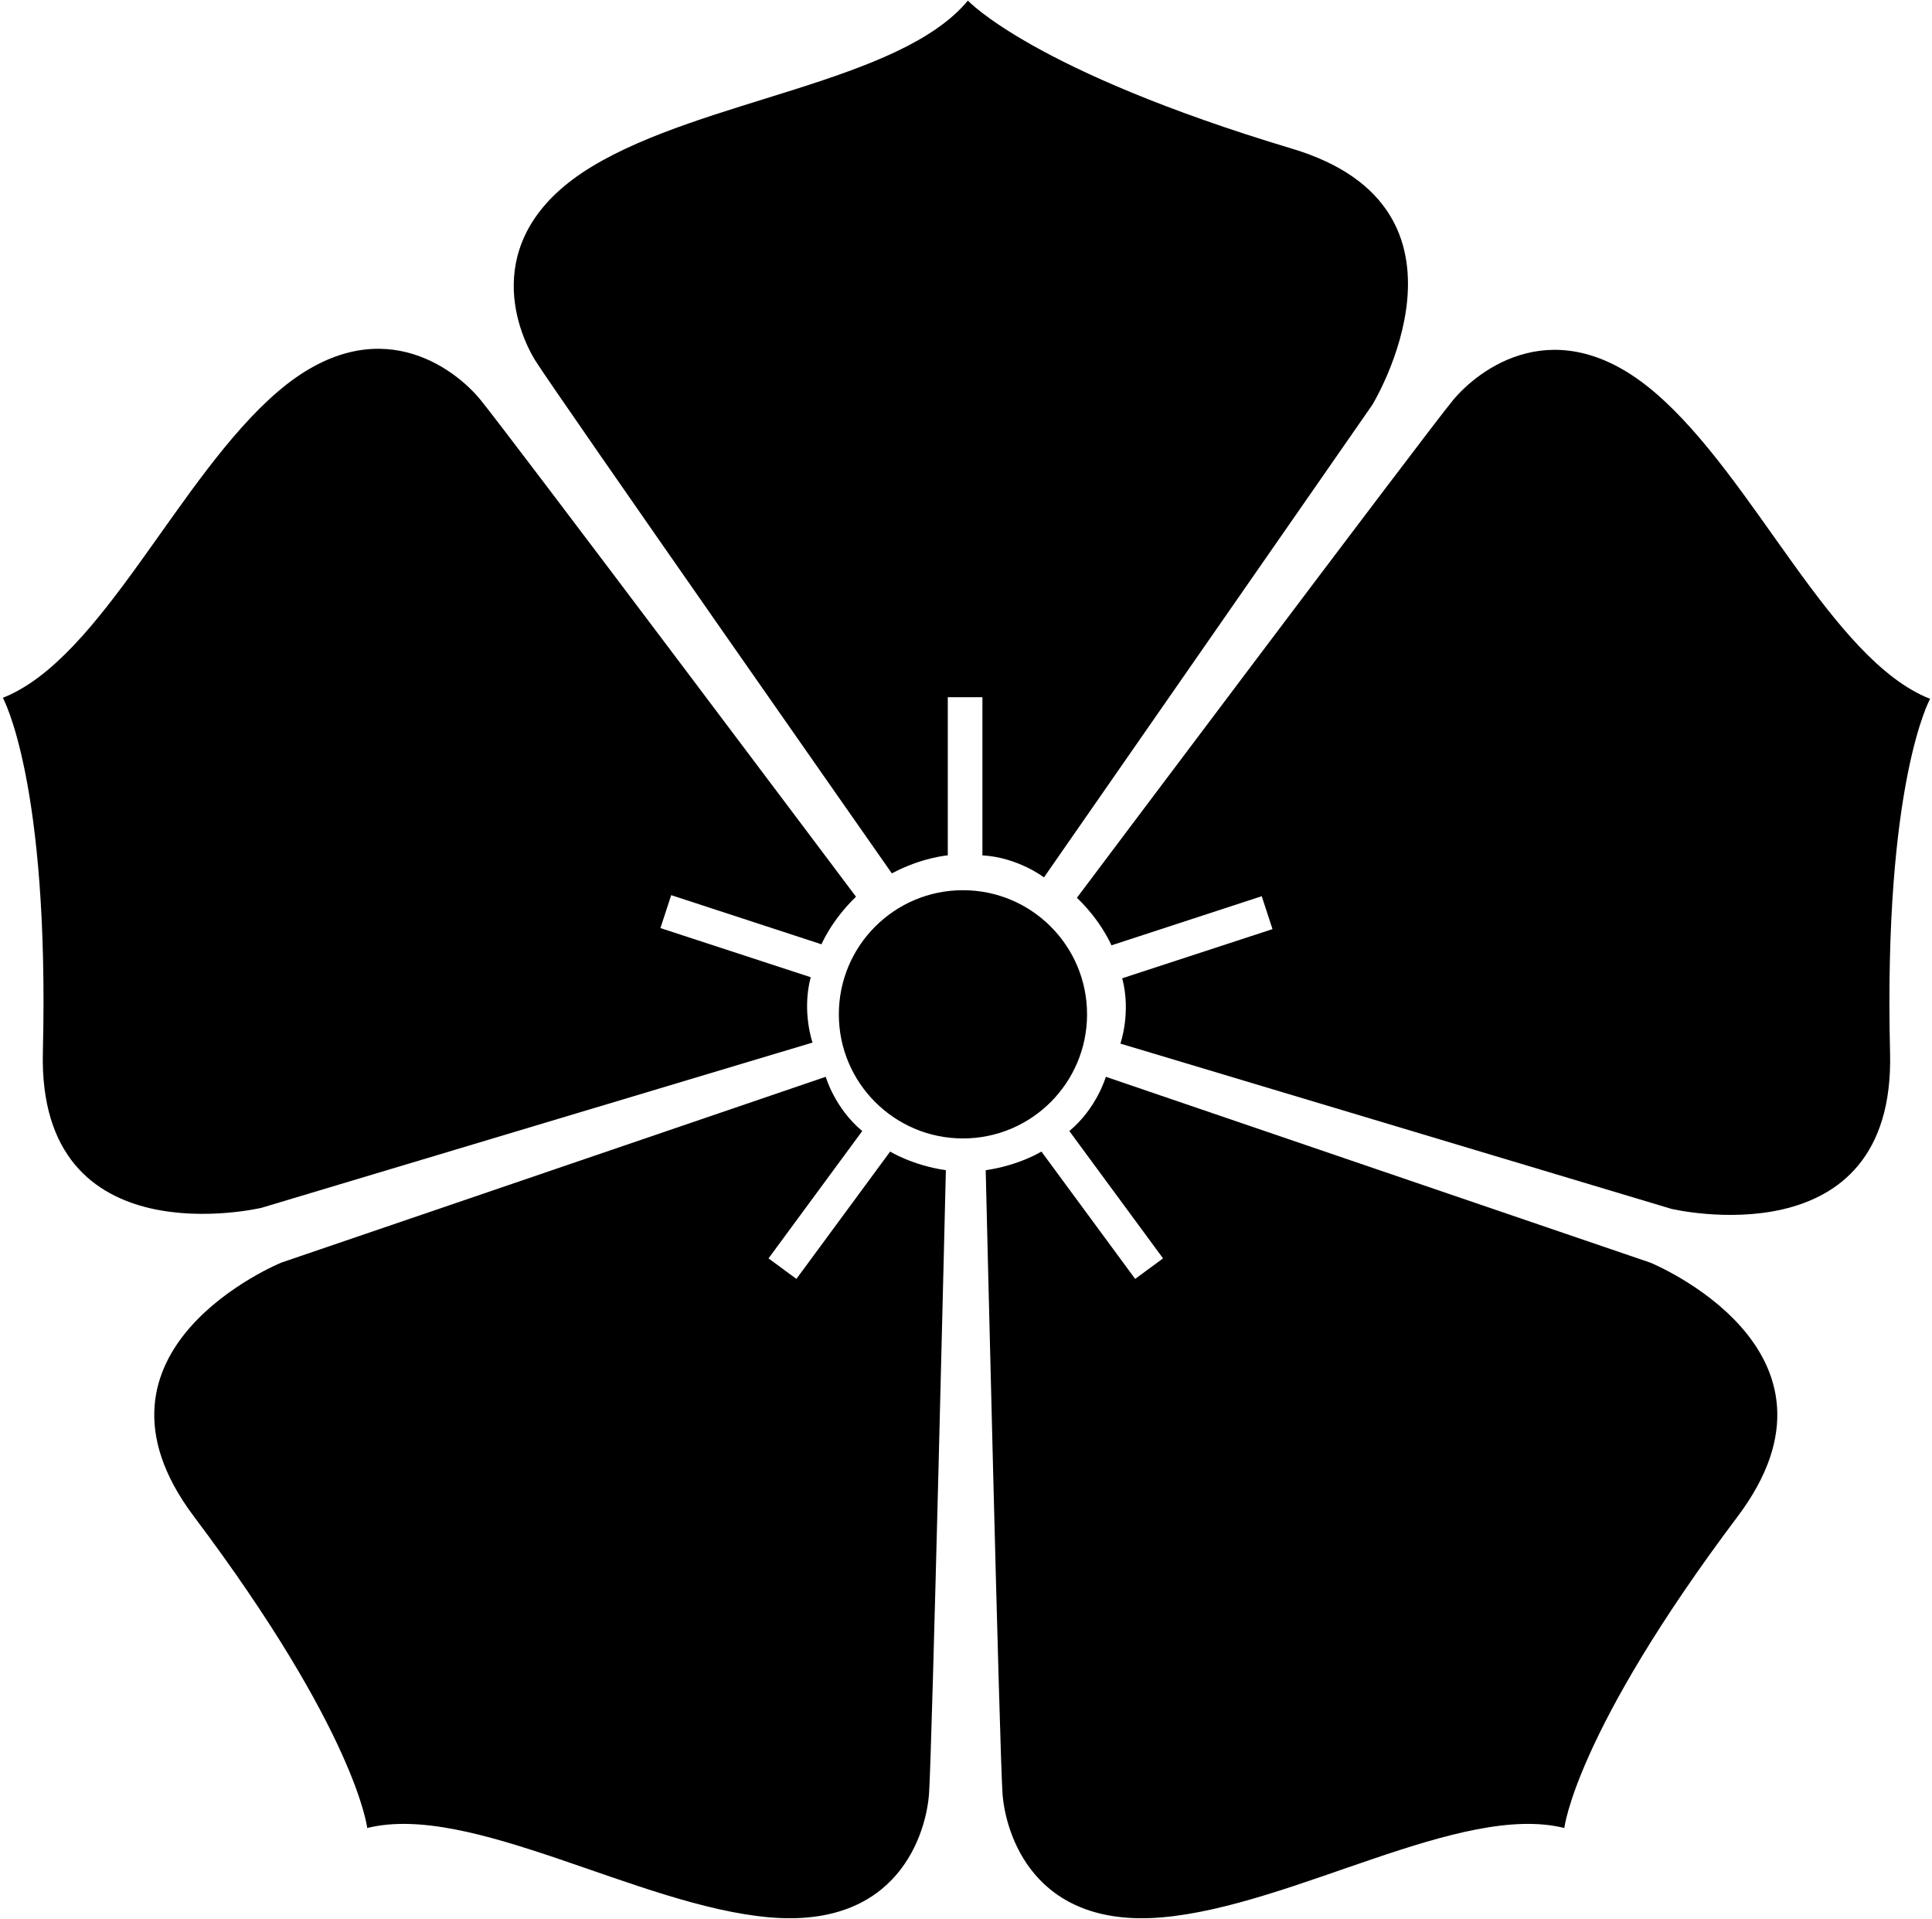
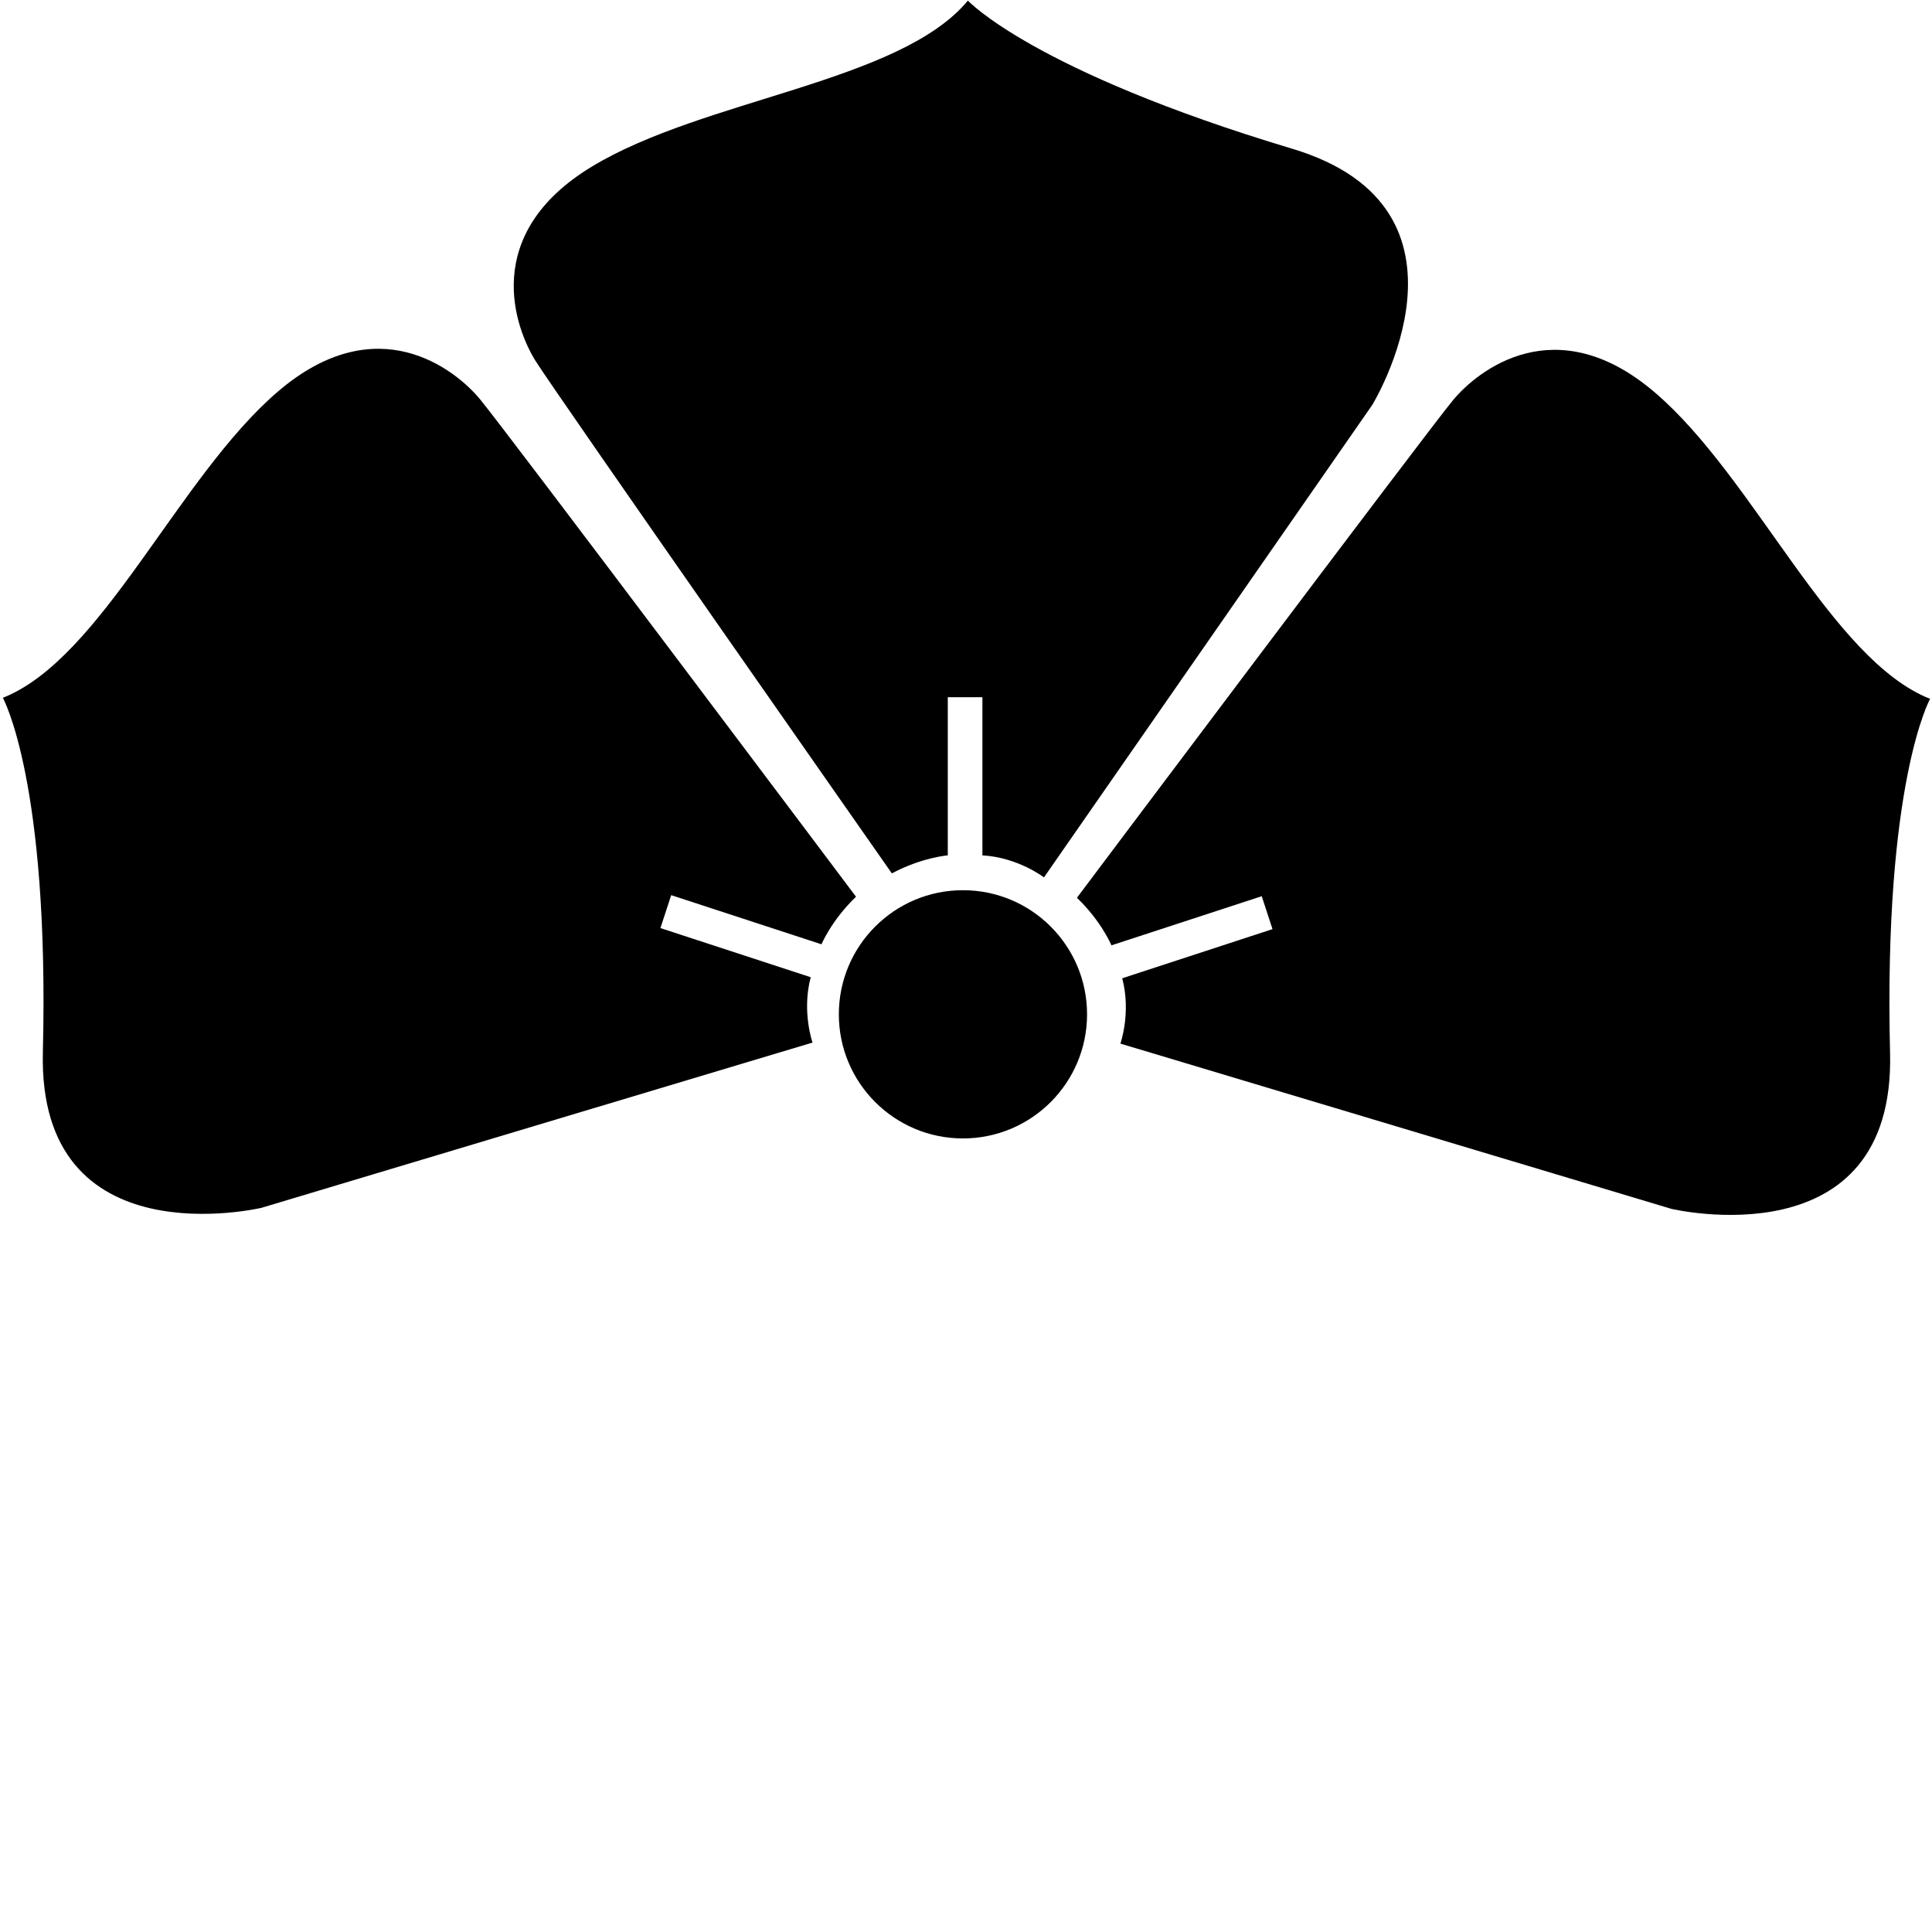
<svg xmlns="http://www.w3.org/2000/svg" version="1.1" width="576" height="572" viewBox="-0.845 -0.177 576 572" enable-background="new -0.845 -0.177 576 572" xml:space="preserve">
  <defs>
</defs>
  <path d="M265.048,260.19c0,0-100.257-143.224-106.225-152.772s-16.709-37.596,16.709-57.886S267.435,24.467,287.725,0  c0,0,19.323,20.952,96.677,44.161c59.677,17.903,23.87,76.386,23.87,76.386l-97.869,140.837c0,0-7.759-5.968-18.354-6.564v-47.145  h-10.327v47.145C281.722,254.819,273.999,255.416,265.048,260.19z" />
-   <path d="M320.226,267.463c0,0,104.979-139.802,112.206-148.441c7.217-8.639,30.542-27.568,60.208-2.107  c29.675,25.46,52.38,79.566,81.948,91.245c0,0-13.912,24.878-11.936,105.614c1.529,62.287-65.188,46.427-65.188,46.427  l-164.278-49.261c0,0,3.264-9.227,0.541-19.479l44.809-14.653l-3.213-9.814l-44.809,14.648  C330.515,281.641,327.55,274.489,320.226,267.463z" />
+   <path d="M320.226,267.463c0,0,104.979-139.802,112.206-148.441c7.217-8.639,30.542-27.568,60.208-2.107  c29.675,25.46,52.38,79.566,81.948,91.245c0,0-13.912,24.878-11.936,105.614c1.529,62.287-65.188,46.427-65.188,46.427  l-164.278-49.261c0,0,3.264-9.227,0.541-19.479l44.809-14.653l-3.213-9.814l-44.809,14.648  C330.515,281.641,327.55,274.489,320.226,267.463" />
  <path d="M254.363,267.151c0,0-104.98-139.802-112.207-148.441c-7.217-8.639-30.542-27.568-60.208-2.107  C52.273,142.063,29.568,196.168,0,207.847c0,0,13.912,24.878,11.936,105.614c-1.529,62.288,65.187,46.427,65.187,46.427  l164.279-49.261c0,0-3.263-9.227-0.541-19.479l-44.809-14.653l3.212-9.814l44.809,14.649  C244.073,281.329,247.038,274.177,254.363,267.151z" />
-   <path d="M293.029,348.68c0,0,4.163,174.773,5.026,186.01c0.855,11.227,8.83,40.184,47.769,36.705  c38.948-3.469,88.872-34.295,119.718-26.616c0,0,3.142-28.328,51.676-92.881c37.452-49.798-26.062-75.669-26.062-75.669  L328.85,320.832c0,0-2.716,9.404-10.889,16.169l27.942,37.965l-8.314,6.116l-27.948-37.96  C309.641,343.122,303.074,347.211,293.029,348.68z" />
-   <path d="M281.152,348.68c0,0-4.163,174.773-5.026,186.01c-0.855,11.227-8.83,40.184-47.769,36.705  c-38.948-3.469-88.872-34.295-119.718-26.616c0,0-3.142-28.328-51.676-92.881c-37.452-49.798,26.062-75.669,26.062-75.669  l162.307-55.396c0,0,2.716,9.404,10.889,16.169l-27.942,37.965l8.314,6.116l27.948-37.96  C264.541,343.122,271.107,347.211,281.152,348.68z" />
  <circle cx="286.245" cy="302.207" r="37" />
</svg>